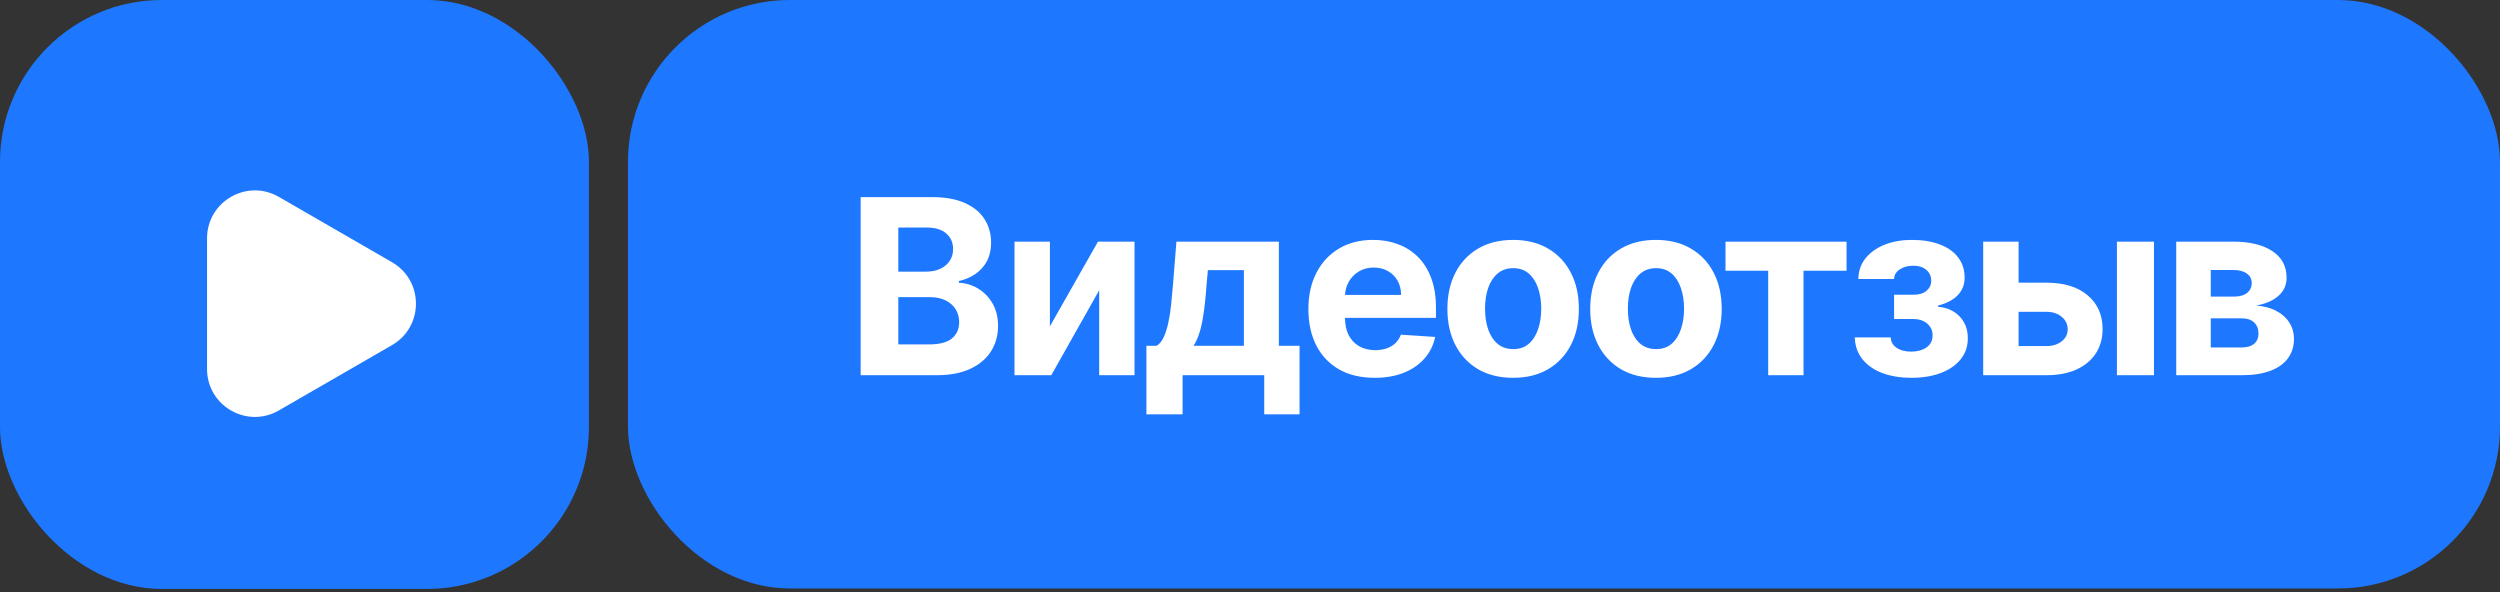
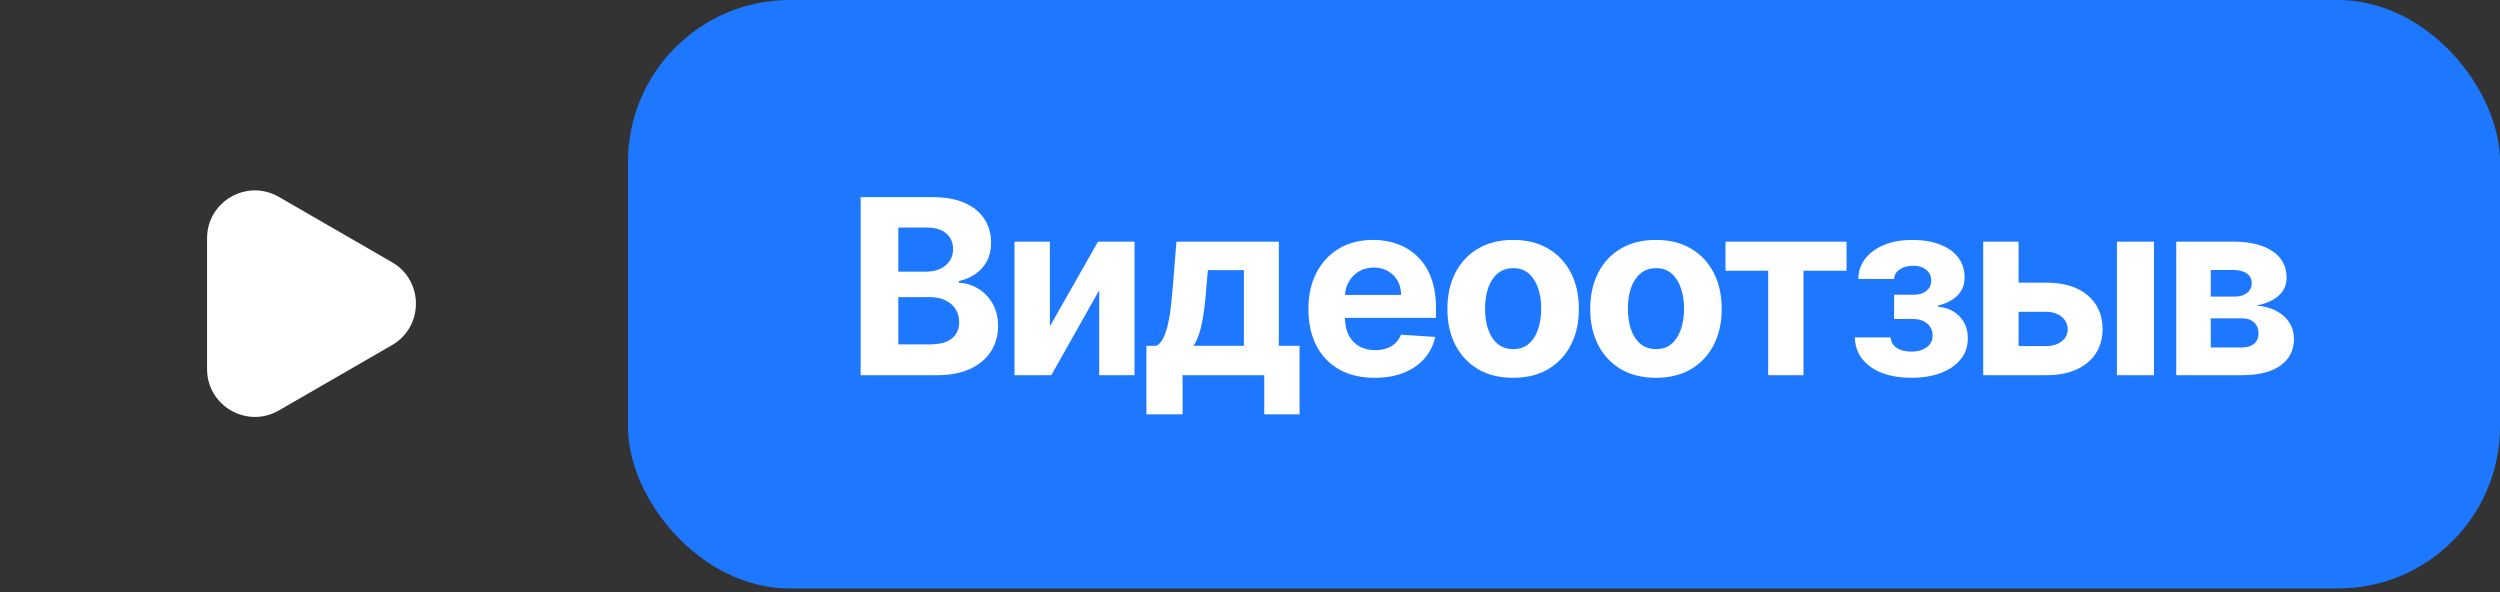
<svg xmlns="http://www.w3.org/2000/svg" width="633" height="150" viewBox="0 0 633 150" fill="none">
  <rect x="0" y="0" width="633" height="150" fill="#333333" stroke="none" />
-   <rect width="149.119" height="149.119" rx="41.008" fill="#1E78FF" />
  <rect x="159" width="474" height="149" rx="41.008" fill="#1E78FF" />
  <path d="M217.919 95V49.909H235.973C239.29 49.909 242.057 50.401 244.273 51.384C246.49 52.368 248.156 53.733 249.271 55.479C250.387 57.211 250.945 59.208 250.945 61.468C250.945 63.229 250.592 64.778 249.888 66.114C249.183 67.435 248.214 68.521 246.982 69.372C245.763 70.209 244.369 70.803 242.798 71.156V71.596C244.516 71.669 246.123 72.154 247.62 73.049C249.132 73.944 250.357 75.199 251.297 76.814C252.236 78.414 252.706 80.322 252.706 82.538C252.706 84.931 252.112 87.067 250.923 88.945C249.748 90.809 248.009 92.285 245.705 93.371C243.4 94.457 240.56 95 237.184 95H217.919ZM227.452 87.206H235.224C237.881 87.206 239.819 86.7 241.037 85.687C242.255 84.659 242.864 83.294 242.864 81.592C242.864 80.344 242.563 79.243 241.962 78.289C241.36 77.335 240.501 76.586 239.386 76.043C238.285 75.5 236.971 75.229 235.445 75.229H227.452V87.206ZM227.452 68.778H234.52C235.826 68.778 236.986 68.55 237.999 68.095C239.026 67.626 239.833 66.965 240.42 66.114C241.022 65.262 241.323 64.242 241.323 63.053C241.323 61.424 240.743 60.11 239.584 59.112C238.439 58.114 236.81 57.615 234.696 57.615H227.452V68.778ZM265.834 82.626L278.009 61.182H287.257V95H278.318V73.489L266.186 95H256.873V61.182H265.834V82.626ZM290.273 104.908V87.558H292.871C293.62 87.088 294.222 86.34 294.677 85.312C295.147 84.285 295.528 83.074 295.822 81.68C296.13 80.285 296.365 78.781 296.526 77.166C296.702 75.537 296.857 73.893 296.989 72.234L297.869 61.182H323.805V87.558H329.045V104.908H320.107V95H299.433V104.908H290.273ZM302.207 87.558H314.955V68.403H305.839L305.487 72.234C305.238 75.845 304.878 78.913 304.408 81.438C303.939 83.947 303.205 85.988 302.207 87.558ZM348.063 95.66C344.584 95.66 341.59 94.956 339.08 93.547C336.585 92.123 334.662 90.112 333.312 87.514C331.961 84.901 331.286 81.812 331.286 78.245C331.286 74.766 331.961 71.713 333.312 69.086C334.662 66.459 336.563 64.411 339.014 62.943C341.48 61.475 344.372 60.742 347.689 60.742C349.92 60.742 351.997 61.101 353.92 61.82C355.857 62.525 357.545 63.589 358.984 65.013C360.437 66.437 361.567 68.227 362.374 70.385C363.181 72.528 363.585 75.038 363.585 77.915V80.491H335.029V74.678H354.756C354.756 73.328 354.463 72.132 353.876 71.09C353.288 70.047 352.474 69.233 351.432 68.646C350.404 68.044 349.208 67.743 347.843 67.743C346.419 67.743 345.157 68.073 344.056 68.734C342.97 69.379 342.119 70.253 341.502 71.354C340.886 72.44 340.57 73.651 340.555 74.987V80.513C340.555 82.186 340.864 83.632 341.48 84.85C342.111 86.068 342.999 87.008 344.144 87.668C345.289 88.329 346.647 88.659 348.217 88.659C349.259 88.659 350.213 88.512 351.079 88.219C351.945 87.925 352.687 87.485 353.303 86.898C353.92 86.311 354.389 85.591 354.712 84.74L363.387 85.312C362.947 87.397 362.044 89.217 360.679 90.773C359.328 92.314 357.582 93.517 355.439 94.383C353.311 95.235 350.852 95.66 348.063 95.66ZM383.126 95.66C379.706 95.66 376.748 94.934 374.253 93.481C371.772 92.013 369.857 89.973 368.506 87.36C367.156 84.733 366.481 81.687 366.481 78.223C366.481 74.73 367.156 71.677 368.506 69.064C369.857 66.437 371.772 64.396 374.253 62.943C376.748 61.475 379.706 60.742 383.126 60.742C386.546 60.742 389.496 61.475 391.977 62.943C394.472 64.396 396.395 66.437 397.745 69.064C399.095 71.677 399.771 74.73 399.771 78.223C399.771 81.687 399.095 84.733 397.745 87.36C396.395 89.973 394.472 92.013 391.977 93.481C389.496 94.934 386.546 95.66 383.126 95.66ZM383.17 88.395C384.726 88.395 386.025 87.954 387.067 87.074C388.109 86.178 388.894 84.96 389.423 83.419C389.966 81.878 390.237 80.124 390.237 78.157C390.237 76.19 389.966 74.436 389.423 72.895C388.894 71.354 388.109 70.135 387.067 69.24C386.025 68.345 384.726 67.897 383.17 67.897C381.599 67.897 380.278 68.345 379.207 69.24C378.15 70.135 377.35 71.354 376.807 72.895C376.278 74.436 376.014 76.19 376.014 78.157C376.014 80.124 376.278 81.878 376.807 83.419C377.35 84.96 378.15 86.178 379.207 87.074C380.278 87.954 381.599 88.395 383.17 88.395ZM419.289 95.66C415.869 95.66 412.912 94.934 410.416 93.481C407.936 92.013 406.02 89.973 404.67 87.36C403.319 84.733 402.644 81.687 402.644 78.223C402.644 74.73 403.319 71.677 404.67 69.064C406.02 66.437 407.936 64.396 410.416 62.943C412.912 61.475 415.869 60.742 419.289 60.742C422.709 60.742 425.659 61.475 428.14 62.943C430.635 64.396 432.558 66.437 433.908 69.064C435.259 71.677 435.934 74.73 435.934 78.223C435.934 81.687 435.259 84.733 433.908 87.36C432.558 89.973 430.635 92.013 428.14 93.481C425.659 94.934 422.709 95.66 419.289 95.66ZM419.333 88.395C420.889 88.395 422.188 87.954 423.23 87.074C424.272 86.178 425.058 84.96 425.586 83.419C426.129 81.878 426.401 80.124 426.401 78.157C426.401 76.19 426.129 74.436 425.586 72.895C425.058 71.354 424.272 70.135 423.23 69.24C422.188 68.345 420.889 67.897 419.333 67.897C417.763 67.897 416.442 68.345 415.37 69.24C414.313 70.135 413.513 71.354 412.97 72.895C412.442 74.436 412.178 76.19 412.178 78.157C412.178 80.124 412.442 81.878 412.97 83.419C413.513 84.96 414.313 86.178 415.37 87.074C416.442 87.954 417.763 88.395 419.333 88.395ZM436.898 68.558V61.182H467.545V68.558H456.647V95H447.708V68.558H436.898ZM469.632 85.423H478.725C478.769 86.538 479.268 87.419 480.222 88.065C481.176 88.71 482.409 89.033 483.921 89.033C485.448 89.033 486.732 88.681 487.774 87.977C488.816 87.257 489.337 86.23 489.337 84.894C489.337 84.072 489.132 83.36 488.721 82.758C488.31 82.142 487.737 81.658 487.003 81.305C486.27 80.953 485.418 80.777 484.449 80.777H479.584V74.634H484.449C485.903 74.634 487.018 74.297 487.796 73.621C488.589 72.946 488.985 72.102 488.985 71.09C488.985 69.945 488.574 69.027 487.752 68.337C486.945 67.633 485.851 67.281 484.471 67.281C483.077 67.281 481.917 67.596 480.993 68.227C480.083 68.844 479.613 69.651 479.584 70.649H470.535C470.564 68.624 471.173 66.87 472.362 65.387C473.566 63.905 475.18 62.76 477.206 61.952C479.246 61.145 481.529 60.742 484.053 60.742C486.813 60.742 489.19 61.13 491.187 61.908C493.198 62.672 494.739 63.765 495.81 65.189C496.896 66.613 497.44 68.308 497.44 70.275C497.44 72.066 496.852 73.563 495.678 74.766C494.504 75.97 492.86 76.829 490.746 77.342V77.695C492.141 77.783 493.403 78.157 494.533 78.817C495.663 79.478 496.566 80.388 497.241 81.548C497.917 82.692 498.254 84.05 498.254 85.621C498.254 87.72 497.638 89.518 496.405 91.015C495.186 92.512 493.498 93.664 491.341 94.472C489.198 95.264 486.739 95.66 483.965 95.66C481.264 95.66 478.842 95.272 476.699 94.494C474.571 93.701 472.876 92.541 471.614 91.015C470.366 89.488 469.705 87.624 469.632 85.423ZM508.025 71.574H518.13C522.607 71.574 526.101 72.645 528.611 74.788C531.121 76.917 532.376 79.764 532.376 83.331C532.376 85.65 531.81 87.69 530.68 89.452C529.55 91.198 527.921 92.563 525.792 93.547C523.664 94.516 521.11 95 518.13 95H502.146V61.182H511.107V87.624H518.13C519.701 87.624 520.993 87.228 522.005 86.435C523.018 85.643 523.532 84.63 523.547 83.397C523.532 82.091 523.018 81.026 522.005 80.204C520.993 79.368 519.701 78.95 518.13 78.95H508.025V71.574ZM536.008 95V61.182H545.388V95H536.008ZM551.024 95V61.182H565.446C569.614 61.182 572.909 61.974 575.331 63.56C577.753 65.145 578.964 67.398 578.964 70.319C578.964 72.154 578.281 73.68 576.916 74.898C575.551 76.117 573.658 76.939 571.236 77.364C573.262 77.511 574.986 77.974 576.41 78.751C577.848 79.515 578.942 80.505 579.691 81.724C580.454 82.942 580.835 84.292 580.835 85.775C580.835 87.698 580.322 89.349 579.294 90.729C578.281 92.108 576.792 93.165 574.825 93.899C572.873 94.633 570.487 95 567.669 95H551.024ZM559.765 87.977H567.669C568.976 87.977 569.996 87.668 570.73 87.052C571.478 86.421 571.853 85.562 571.853 84.476C571.853 83.272 571.478 82.326 570.73 81.636C569.996 80.946 568.976 80.601 567.669 80.601H559.765V87.977ZM559.765 75.097H565.644C566.583 75.097 567.383 74.965 568.044 74.7C568.719 74.421 569.232 74.025 569.585 73.511C569.952 72.998 570.135 72.388 570.135 71.684C570.135 70.642 569.717 69.827 568.88 69.24C568.044 68.653 566.899 68.359 565.446 68.359H559.765V75.097Z" fill="white" />
  <path d="M99.257 66.397C107.334 71.06 107.334 82.719 99.257 87.382L70.598 103.928C62.521 108.591 52.425 102.762 52.425 93.435L52.425 60.343C52.425 51.016 62.521 45.187 70.599 49.85L99.257 66.397Z" fill="white" />
</svg>